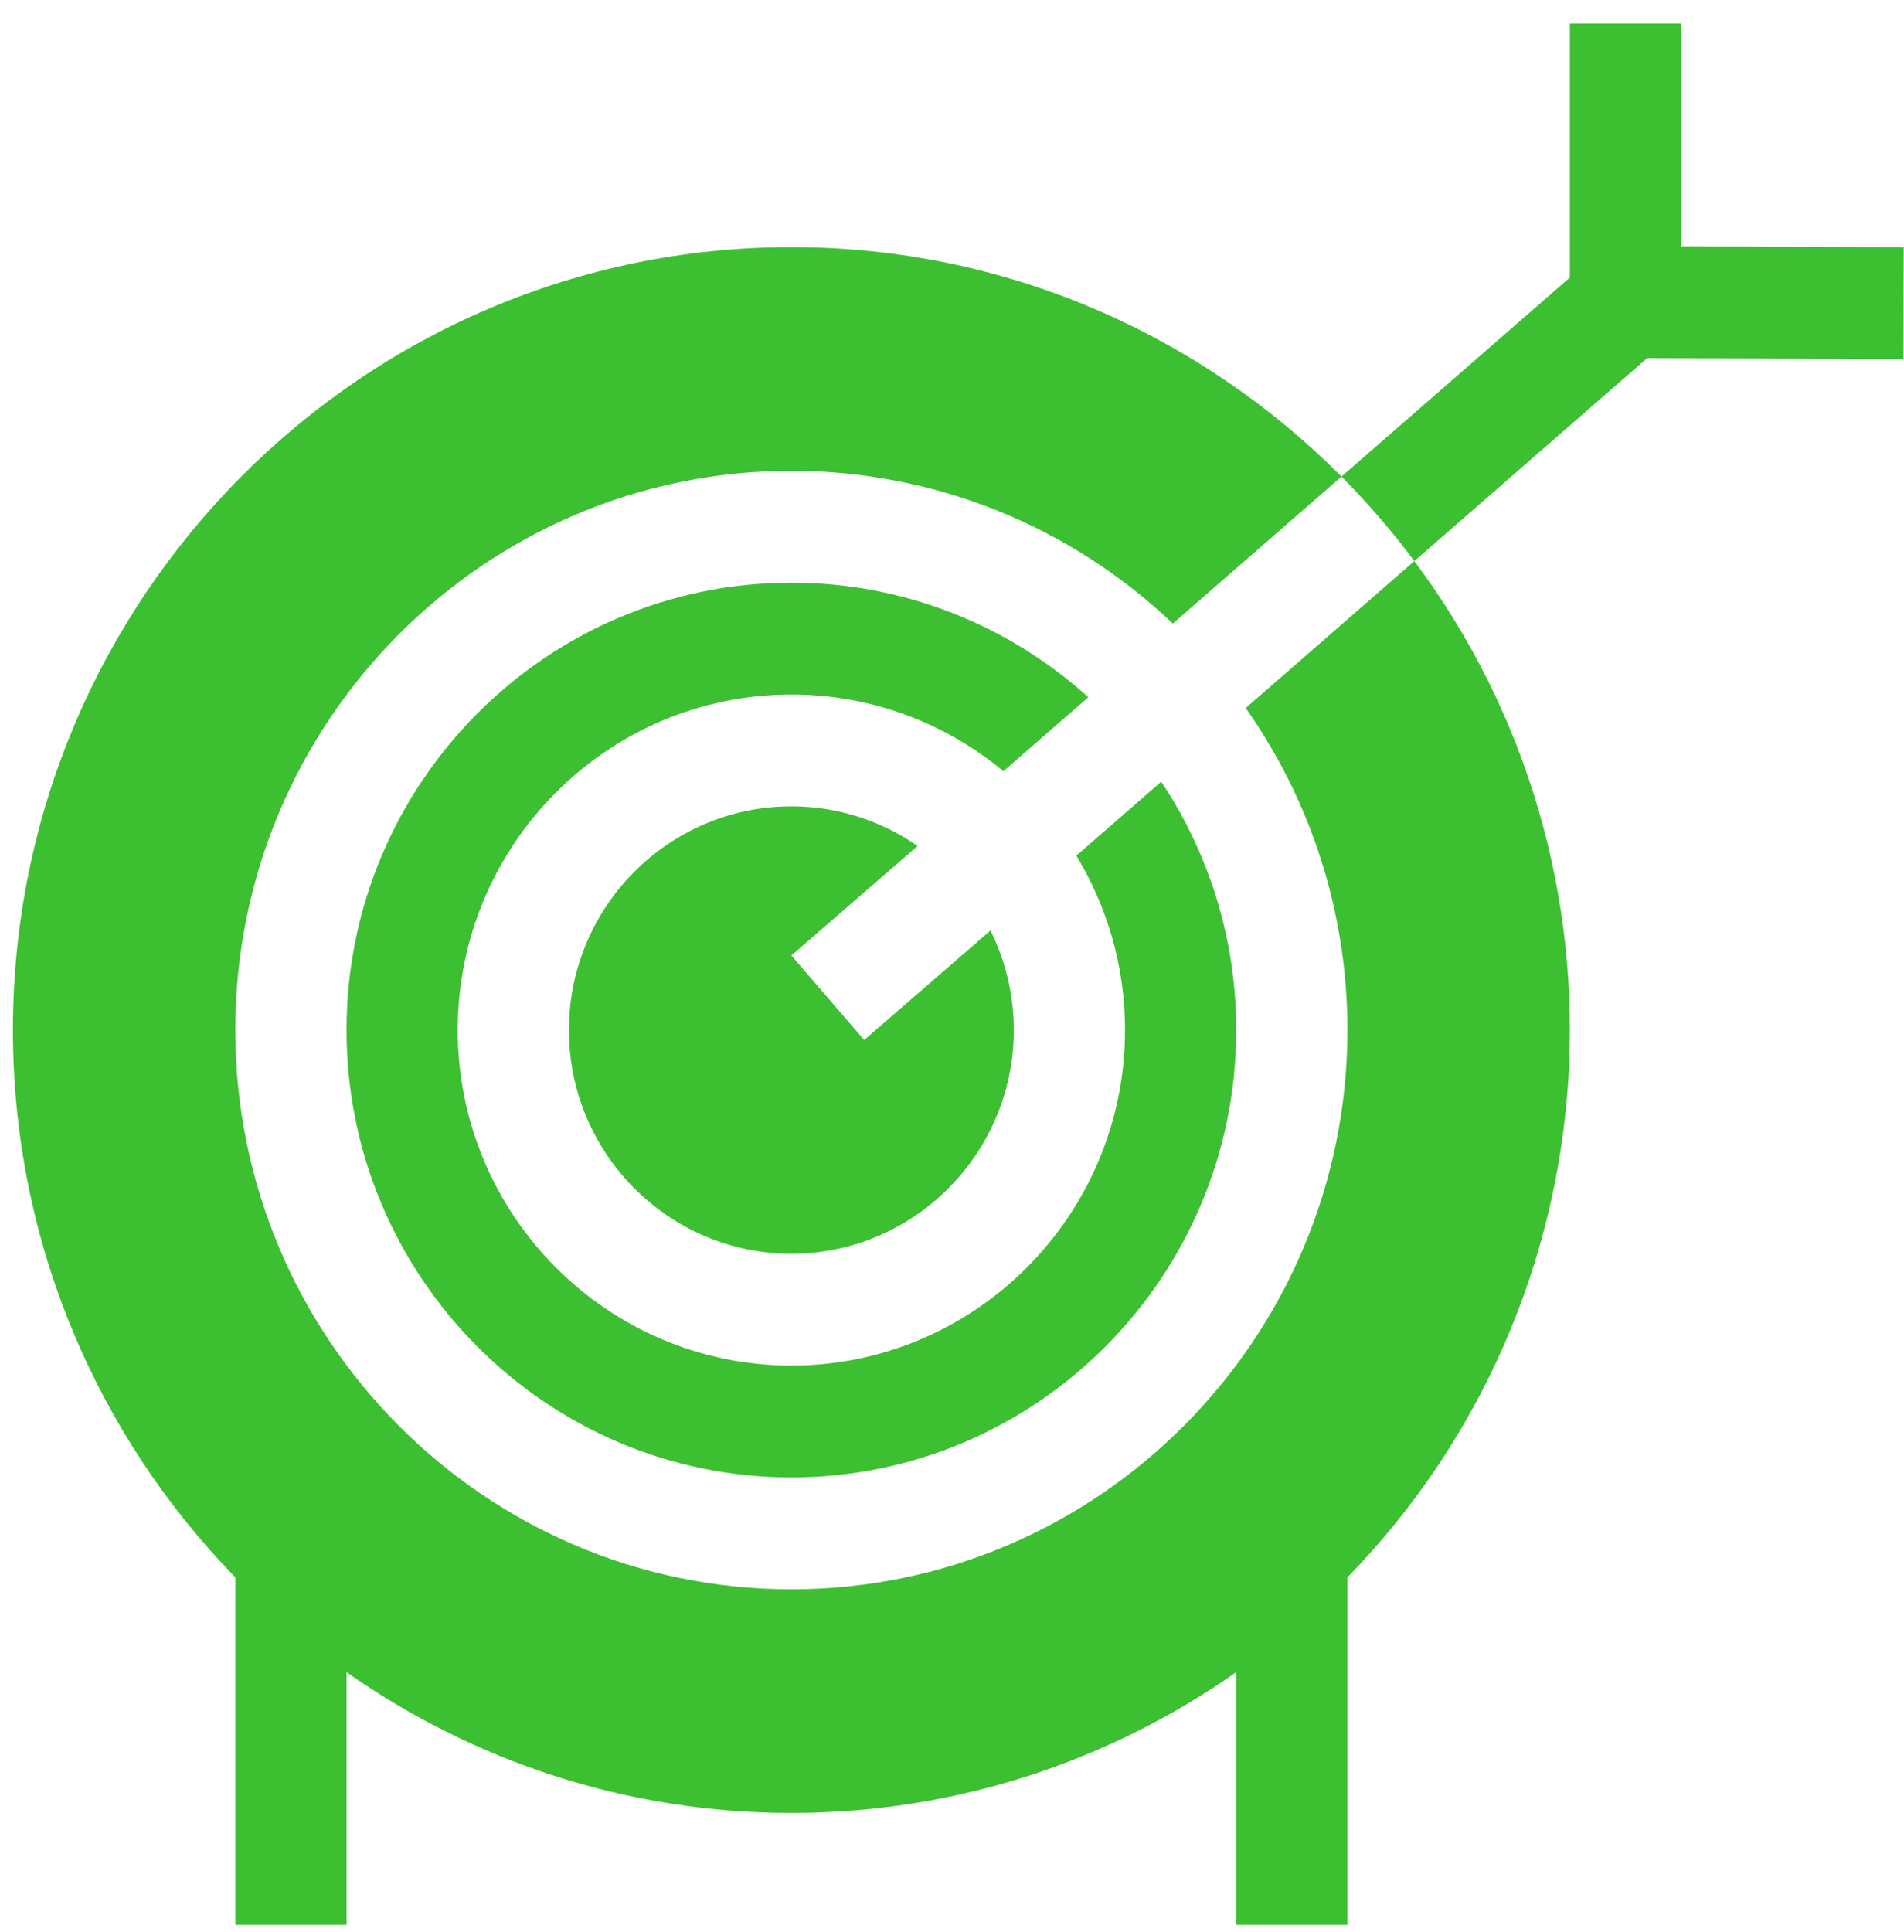
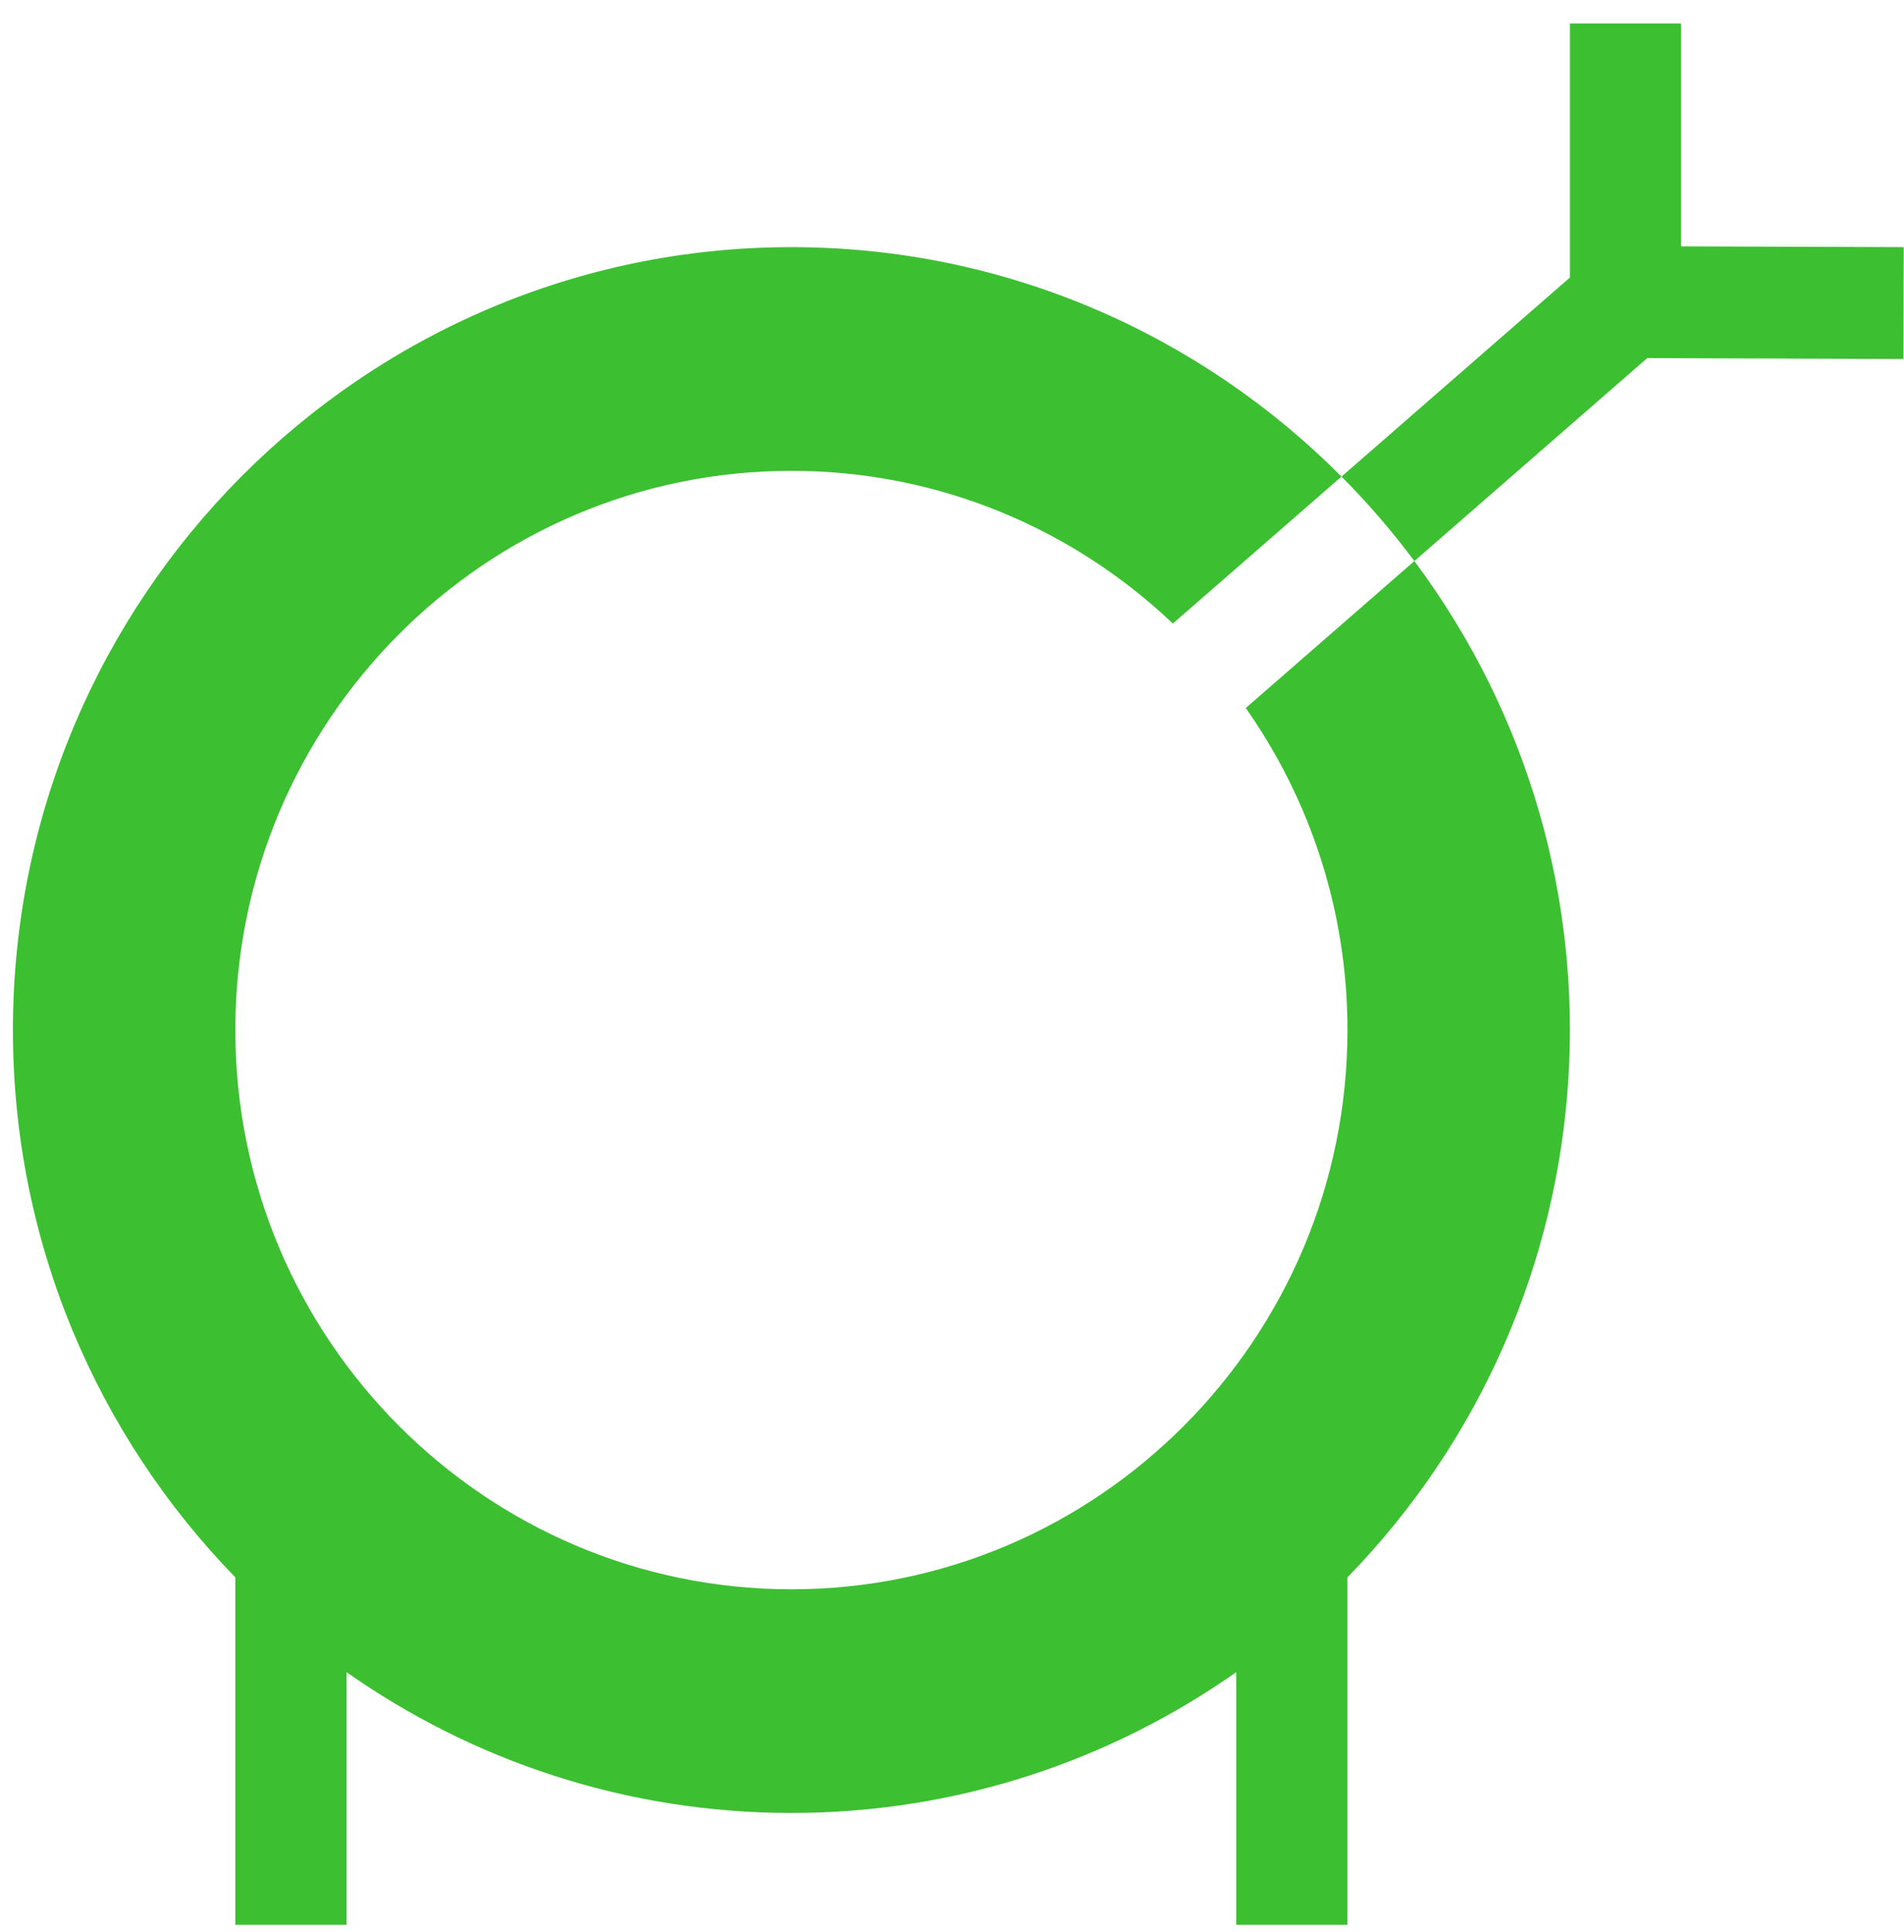
<svg xmlns="http://www.w3.org/2000/svg" width="70" height="71" viewBox="0 0 70 71" fill="none">
  <g clip-path="url(#clip0)">
-     <path d="M39.572 31.45C40.707 33.319 41.362 35.513 41.362 37.858C41.362 44.658 35.859 50.19 29.096 50.19C22.332 50.19 16.829 44.658 16.829 37.858C16.829 31.058 22.332 25.526 29.096 25.526C32.054 25.526 34.771 26.585 36.892 28.345L40.013 25.626C37.115 23.01 33.287 21.415 29.096 21.415C20.078 21.415 12.741 28.791 12.741 37.858C12.741 46.925 20.078 54.301 29.096 54.301C38.114 54.301 45.45 46.925 45.45 37.858C45.45 34.484 44.434 31.344 42.693 28.73L39.572 31.45Z" fill="#3DBF32" />
-     <path d="M29.095 29.637C24.586 29.637 20.918 33.325 20.918 37.858C20.918 42.391 24.586 46.08 29.095 46.08C33.604 46.08 37.273 42.391 37.273 37.858C37.273 36.544 36.963 35.302 36.416 34.2L31.773 38.223L29.095 35.117L33.736 31.095C32.417 30.177 30.818 29.637 29.095 29.637Z" fill="#3DBF32" />
    <path d="M49.539 37.858C49.539 49.191 40.368 58.412 29.096 58.412C17.823 58.412 8.652 49.191 8.652 37.858C8.652 26.525 17.823 17.305 29.096 17.305C34.52 17.305 39.457 19.44 43.12 22.918L49.32 17.516C44.138 12.309 36.984 9.083 29.096 9.083C13.314 9.083 0.475 21.991 0.475 37.858C0.475 45.68 3.597 52.782 8.652 57.974V70.744H12.741V61.458C17.38 64.718 23.019 66.633 29.096 66.633C35.172 66.633 40.811 64.718 45.45 61.458V70.744H49.539V57.974C59.453 47.792 60.452 31.946 51.999 20.621L45.8 26.023C48.154 29.371 49.539 33.455 49.539 37.858Z" fill="#3DBF32" />
    <path d="M61.805 9.055V0.862H57.717V10.2L49.32 17.516C50.284 18.485 51.18 19.523 51.999 20.621L60.56 13.162L69.976 13.194L69.99 9.083L61.805 9.055Z" fill="#3DBF32" />
  </g>
  <defs>
    <clipPath id="clip0">
      <rect width="69.515" height="69.889" fill="white" transform="translate(0.475 0.859)" />
    </clipPath>
  </defs>
</svg>